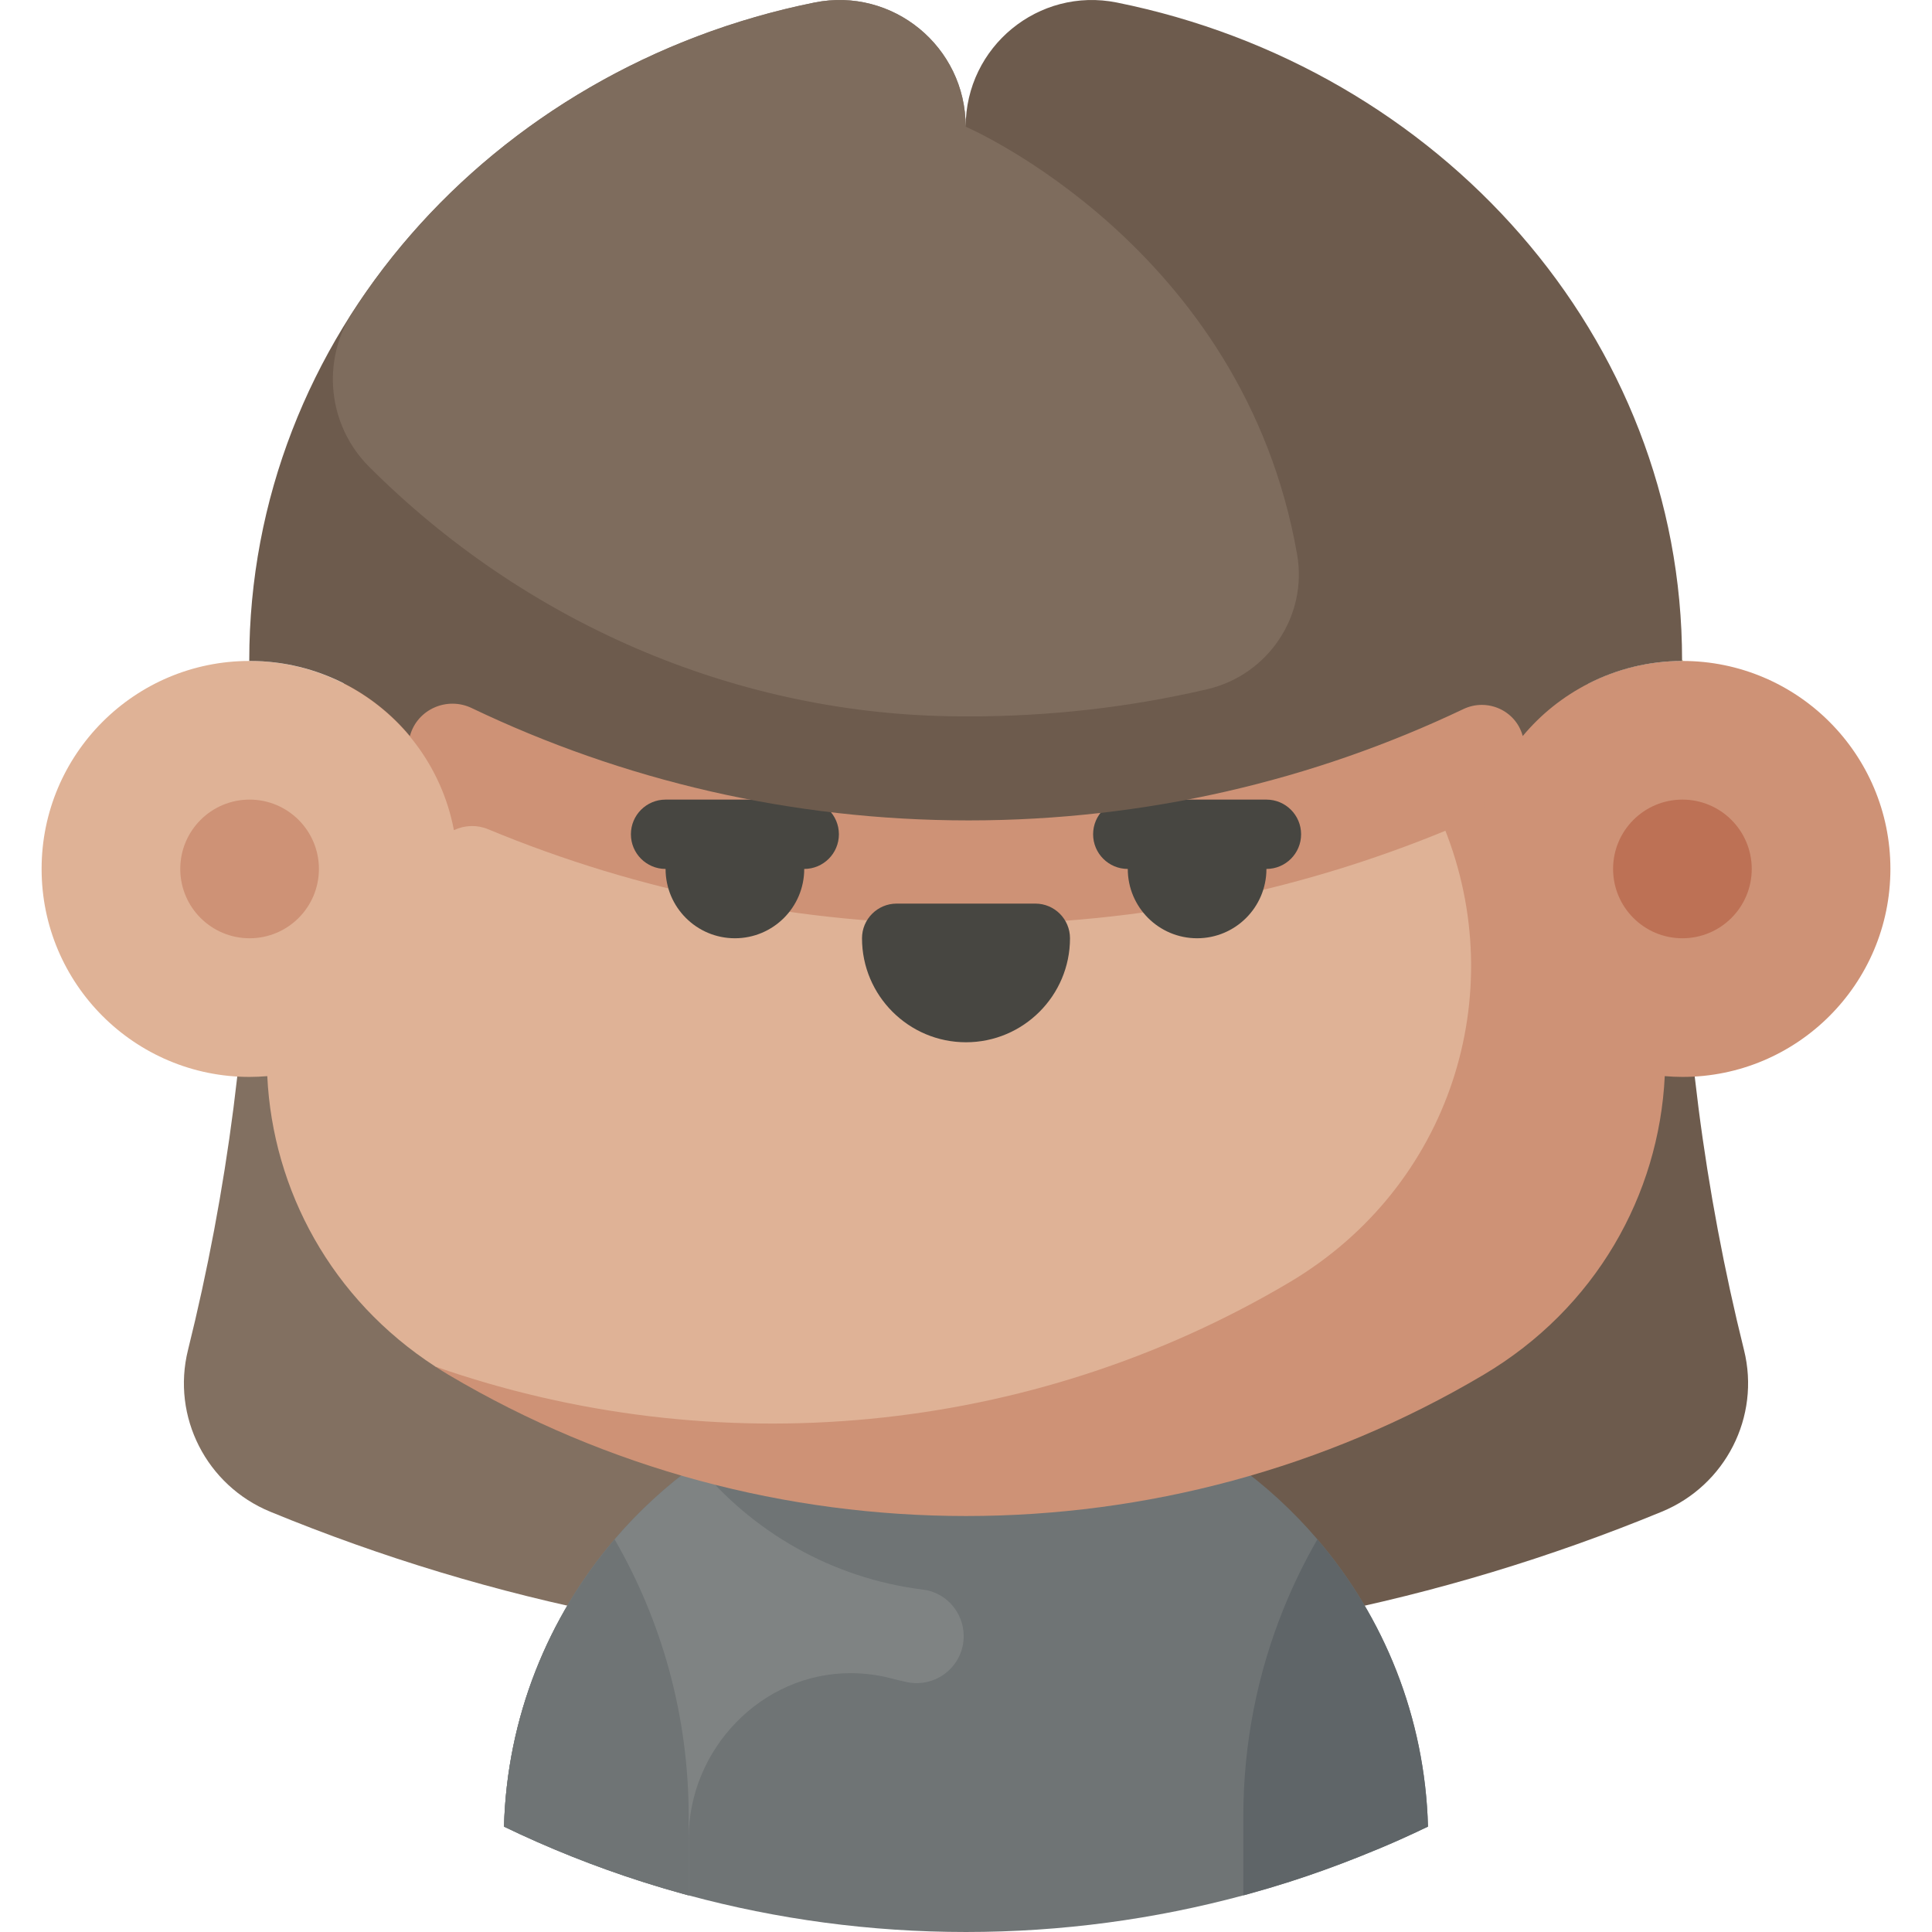
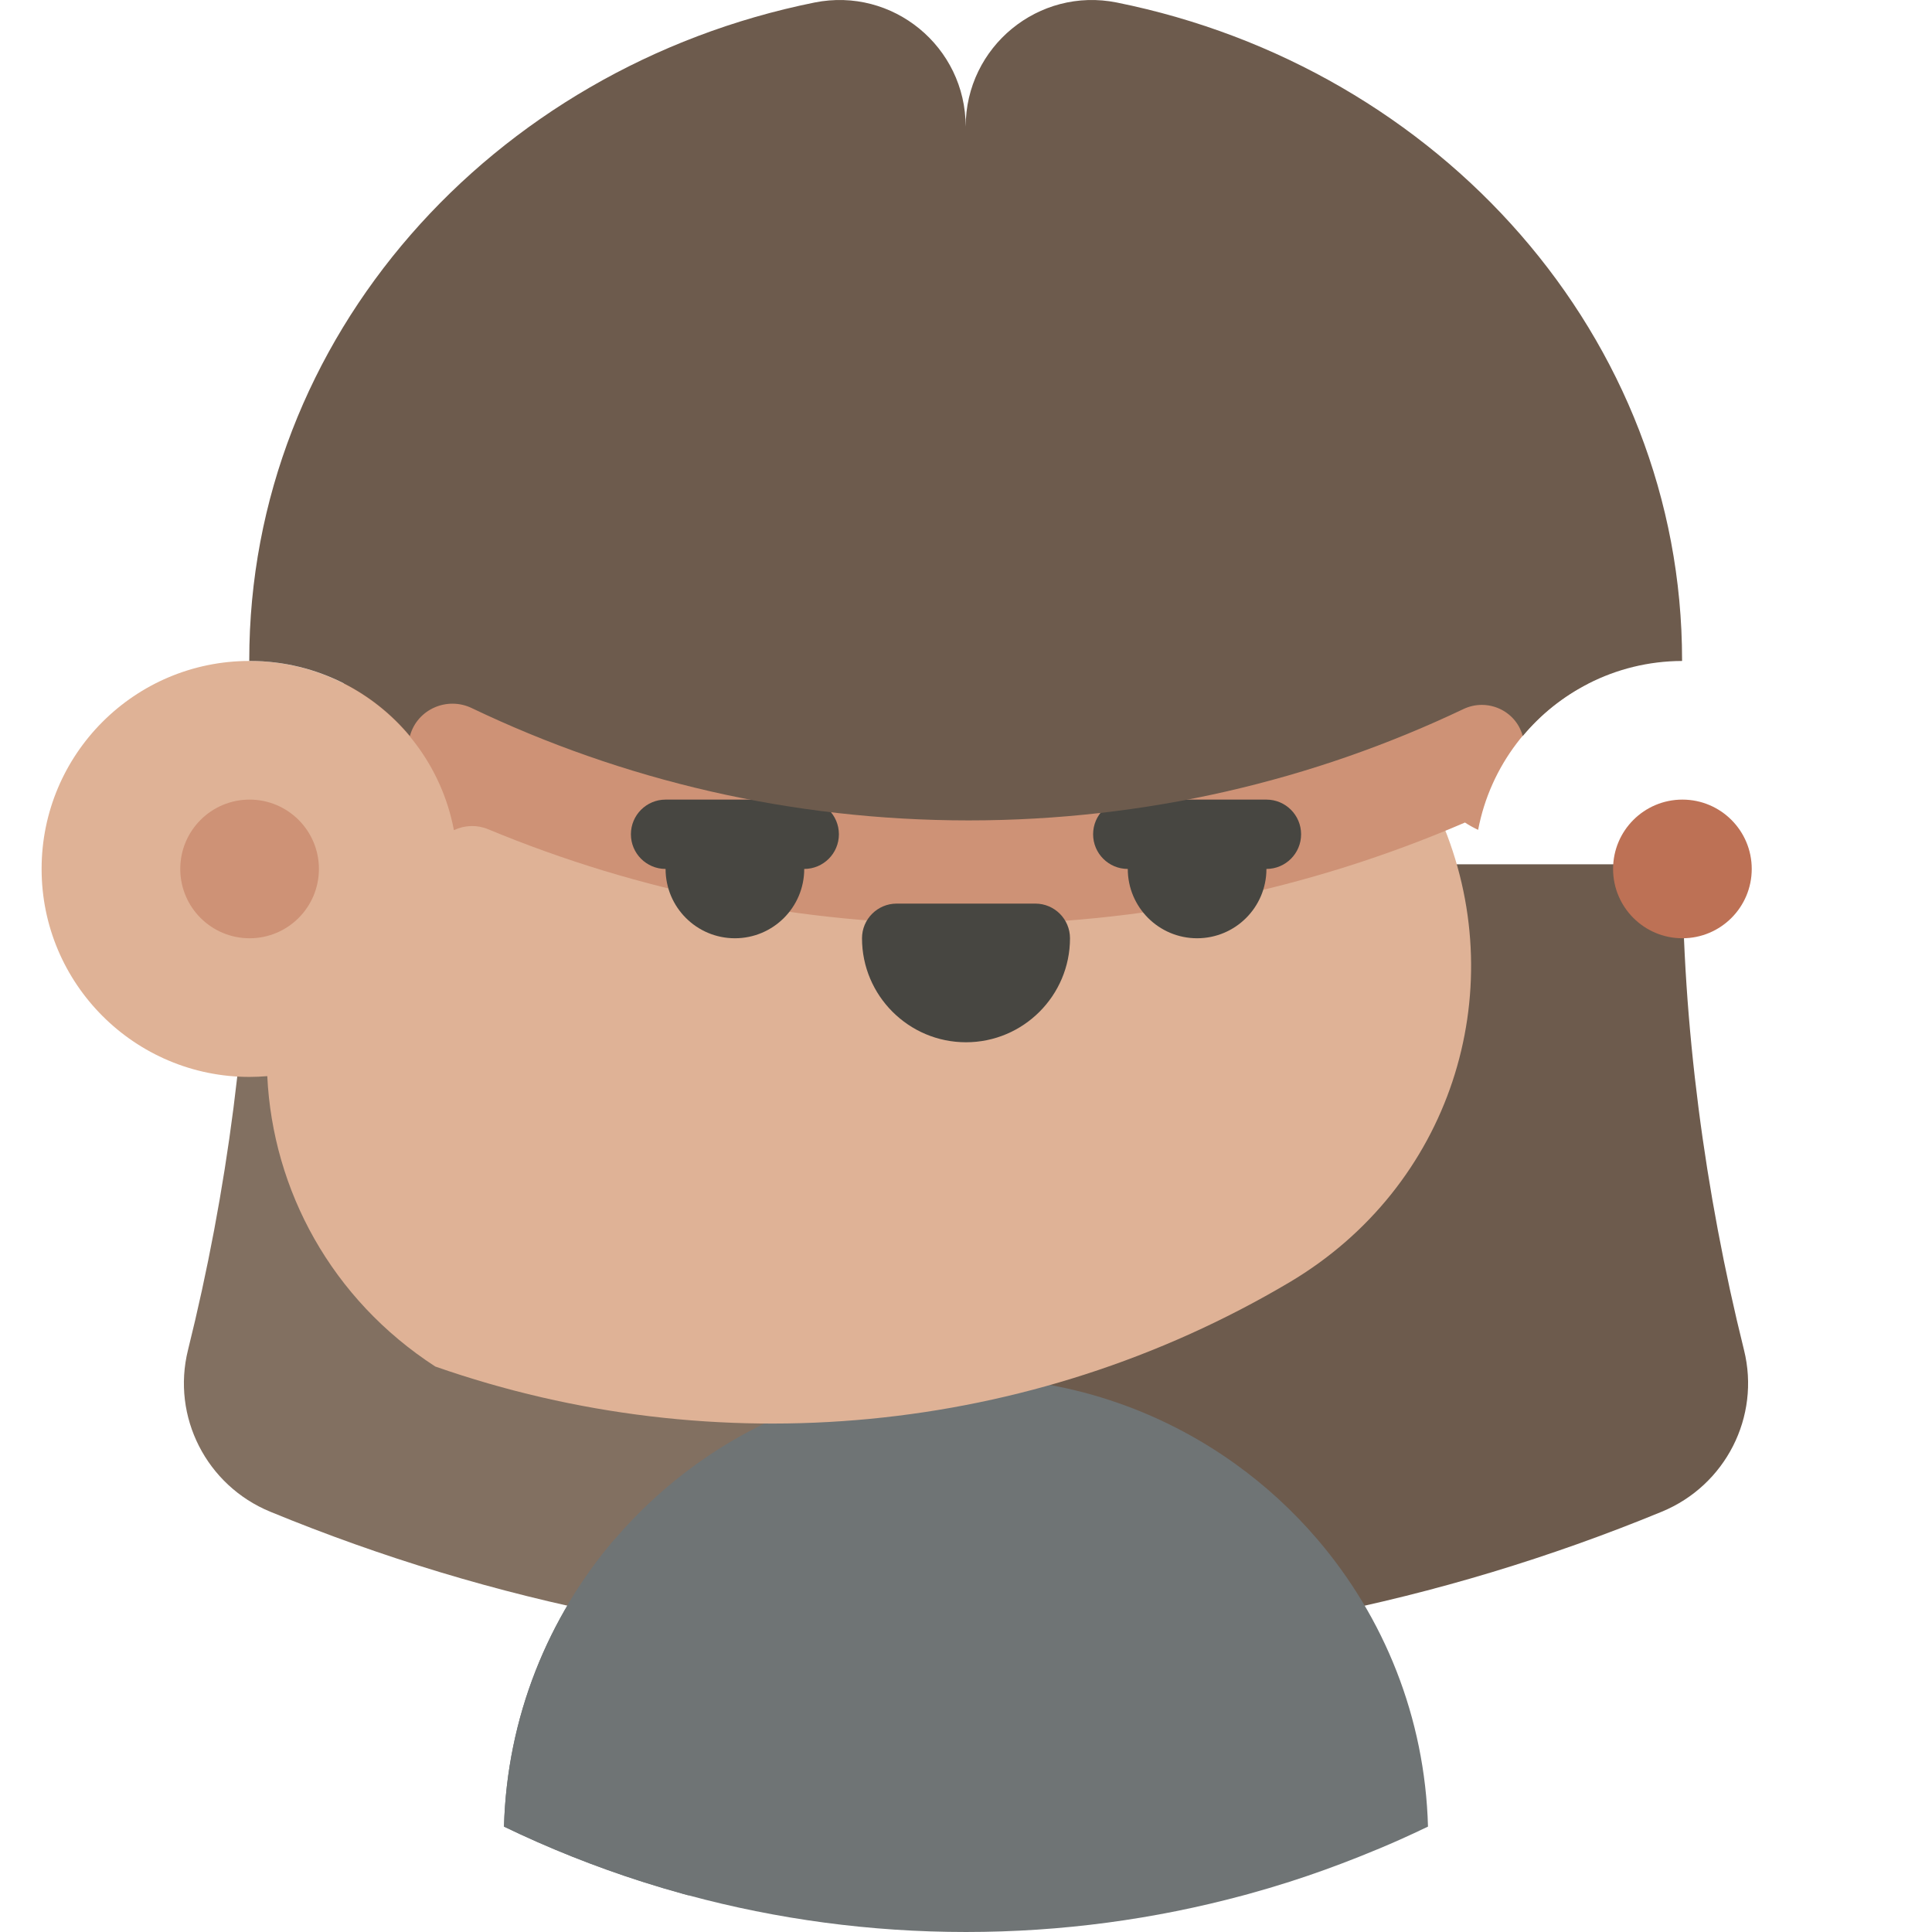
<svg xmlns="http://www.w3.org/2000/svg" height="800px" width="800px" version="1.1" id="Layer_1" viewBox="0 0 512.001 512.001" xml:space="preserve">
  <path style="fill:#6D5B4D;" d="M462.178,357.76c-10.387-41.776-16.322-86.452-16.322-128.708l0,0H256l-85.742,100.44L256,437.282   c62.522,0,125.044-12.222,184.393-36.666C457.267,393.666,466.582,375.47,462.178,357.76z" />
  <path style="fill:#827061;" d="M66.144,229.052L66.144,229.052c0,42.256-5.935,86.932-16.322,128.708   c-4.403,17.709,4.912,35.906,21.784,42.856C130.956,425.06,193.479,437.282,256,437.282v-208.23H66.144z" />
  <path style="fill:#6F7475;" d="M349.127,407.944c-6.42-7.507-13.728-14.229-21.769-20.001   c-20.094-14.429-44.731-22.929-71.358-22.929s-51.264,8.499-71.359,22.929c-8.039,5.773-15.349,12.494-21.769,20.001   c-17.611,20.595-28.512,47.098-29.311,76.126c11.796,5.702,24.054,10.59,36.696,14.626c3.574,1.14,7.18,2.211,10.814,3.212   c0.478,0.131,0.955,0.26,1.434,0.388c23.432,6.315,48.066,9.705,73.493,9.705c25.427,0,50.061-3.389,73.493-9.705   c0.478-0.129,0.957-0.256,1.434-0.388c3.635-1.001,7.24-2.07,10.814-3.212c6.225-1.987,12.344-4.206,18.373-6.603   c3.68-1.464,7.335-2.978,10.936-4.591c2.48-1.111,4.945-2.251,7.387-3.432C377.64,455.04,366.738,428.539,349.127,407.944z" />
-   <path style="fill:#7F8383;" d="M182.508,487.168c0-23.66,19.352-43.836,43.012-43.76c3.771,0.012,7.428,0.512,10.909,1.439   c1.29,0.343,2.585,0.652,3.885,0.926c7.762,1.635,15.075-4.243,15.075-12.175l0,0c0-6.227-4.593-11.567-10.774-12.331   c-24.146-2.986-45.383-15.346-59.971-33.323c-8.039,5.773-15.349,12.494-21.769,20.001c-17.611,20.595-28.512,47.098-29.311,76.126   c11.796,5.702,24.054,10.59,36.696,14.626c4.043,1.291,8.126,2.49,12.246,3.601c0.001-0.001,0.001-0.001,0.002-0.002v-14.794   V487.168z" />
  <path style="fill:#6F7475;" d="M162.874,407.944c-17.611,20.595-28.512,47.098-29.311,76.126   c11.796,5.702,24.054,10.59,36.696,14.626c3.574,1.14,7.18,2.211,10.814,3.212c0.478,0.131,0.955,0.26,1.434,0.388v-20.919   C182.508,454.629,175.359,429.55,162.874,407.944z" />
-   <path style="fill:#5F6568;" d="M349.127,407.944c-3.397,5.878-6.393,12.017-8.962,18.373c-6.876,17.006-10.671,35.589-10.671,55.061   v20.917c0.478-0.129,0.957-0.256,1.434-0.388c3.635-1.001,7.24-2.07,10.814-3.212c6.225-1.987,12.344-4.206,18.373-6.603   c3.68-1.464,7.335-2.978,10.936-4.591c2.48-1.111,4.945-2.251,7.387-3.432C377.64,455.04,366.738,428.539,349.127,407.944z" />
-   <path style="fill:#CE9276;" d="M445.857,175.158c-8.988,0-17.464,2.166-24.961,5.98C403.426,115.06,352.874,54.986,289.83,38.664   L115.365,362.147c1.143,0.741,2.292,1.477,3.476,2.179l0,0c84.201,49.914,190.12,49.914,274.321,0l0,0   c29.732-17.625,46.501-47.666,48.018-79.14c1.543,0.13,3.1,0.212,4.678,0.212c30.442,0,55.12-24.678,55.12-55.12   S476.299,175.158,445.857,175.158z" />
  <path style="fill:#DFB296;" d="M382.722,219.334c-3.999-9.929-6.507-20.398-7.538-31.052   c-5.625-58.089-38.548-116.146-85.352-149.618c-8.426-2.182-17.072-3.591-25.896-4.119c-2.631-0.157-5.274-0.249-7.935-0.249   c-78.337,0-144.402,69.289-164.902,146.839c-7.495-3.814-15.97-5.977-24.954-5.977c-30.442,0-55.12,24.678-55.12,55.12   s24.678,55.12,55.12,55.12c1.58,0,3.139-0.082,4.685-0.212c1.463,30.214,16.983,59.107,44.534,76.962   c74.142,25.927,157.505,18.493,226.352-22.319l0,0C384.5,314.464,400.47,263.391,382.722,219.334z" />
  <circle style="fill:#CE9276;" cx="66.144" cy="230.277" r="18.373" />
  <circle style="fill:#BD7155;" cx="445.857" cy="230.277" r="18.373" />
  <path style="fill:#CE9276;" d="M410.79,170.099c-8.773-9.583-22.791-12.692-34.561-7.19c-0.082,0.038-0.163,0.077-0.245,0.115   c-37.415,17.805-77.548,26.832-119.285,26.832c-41.937,0-82.242-9.109-119.796-27.074c-0.085-0.04-0.169-0.081-0.254-0.12   c-12.12-5.692-26.573-2.509-35.556,7.42l-9.996,11.048c14.964,7.618,25.988,21.862,29.196,38.874   c0.015-0.007,0.029-0.013,0.043-0.021c2.84-1.333,6.085-1.448,8.983-0.245c40.351,16.755,83.117,25.236,127.379,25.236   c45.774,0,89.959-9.075,131.535-26.996c1.104,0.737,2.279,1.372,3.488,1.946c3.226-16.973,14.237-31.183,29.172-38.79   L410.79,170.099z M135.2,202.376L135.2,202.376L135.2,202.376L135.2,202.376z" />
  <g>
    <path style="fill:#474641;" d="M335.618,211.904h-36.746c-5.073,0-9.187,4.113-9.187,9.187c0,5.073,4.113,9.187,9.187,9.187    c0,10.147,8.226,18.373,18.373,18.373s18.373-8.226,18.373-18.373c5.073,0,9.187-4.113,9.187-9.187    C344.804,216.017,340.691,211.904,335.618,211.904z" />
    <path style="fill:#474641;" d="M213.13,211.904h-36.746c-5.073,0-9.187,4.113-9.187,9.187c0,5.073,4.113,9.187,9.187,9.187    c0,10.147,8.226,18.373,18.373,18.373c10.147,0,18.373-8.226,18.373-18.373c5.073,0,9.187-4.113,9.187-9.187    C222.316,216.017,218.203,211.904,213.13,211.904z" />
    <path style="fill:#474641;" d="M274.374,239.464h-36.746c-5.073,0-9.187,4.113-9.187,9.187c0,15.197,12.363,27.56,27.56,27.56    s27.56-12.363,27.56-27.56C283.56,243.577,279.447,239.464,274.374,239.464z" />
  </g>
-   <path style="fill:#BB9430;" d="M445.771,174.954c0,0.065,0,0.141,0,0.208c0.058,0,0.114-0.005,0.173-0.005c0-0.065,0-0.14,0-0.203   H445.771z" />
  <path style="fill:#6D5B4D;" d="M295.985,0.671c-20.716-4.179-40.071,11.696-40.071,32.904c0-21.208-19.354-37.083-40.071-32.904   C130.232,17.94,66.058,89.411,66.058,174.954c0,0.064,0,0.138,0,0.203h0.173c8.984,0,17.459,2.163,24.954,5.977   c6.727,3.422,12.663,8.175,17.445,13.927c0.012-0.045,0.026-0.092,0.038-0.137c1.959-6.974,9.81-10.404,16.345-7.278   c39.878,19.076,84.531,29.769,131.687,29.769c46.935,0,91.39-10.596,131.126-29.506c6.277-2.987,13.803,0.327,15.682,7.02   l0.037,0.131c4.782-5.752,10.718-10.503,17.445-13.927c7.446-3.789,15.861-5.944,24.782-5.971c0-0.066,0-0.142,0-0.208   C445.771,89.411,381.596,17.94,295.985,0.671z" />
  <g style="opacity:0.8;">
-     <path style="fill:#827061;" d="M343.748,146.929c-14.309-81.816-87.834-113.354-87.834-113.354    c0-21.208-19.354-37.083-40.071-32.904c-51.809,10.451-95.748,40.76-122.378,82.019c-8.386,12.992-6.58,30.074,4.354,41.009l0,0    c40.875,40.875,95.848,65.061,153.645,66.109c1.742,0.032,3.486,0.048,5.234,0.048c21.554,0,42.679-2.415,63.223-7.201    C336.05,178.898,346.601,163.241,343.748,146.929z" />
-   </g>
+     </g>
</svg>